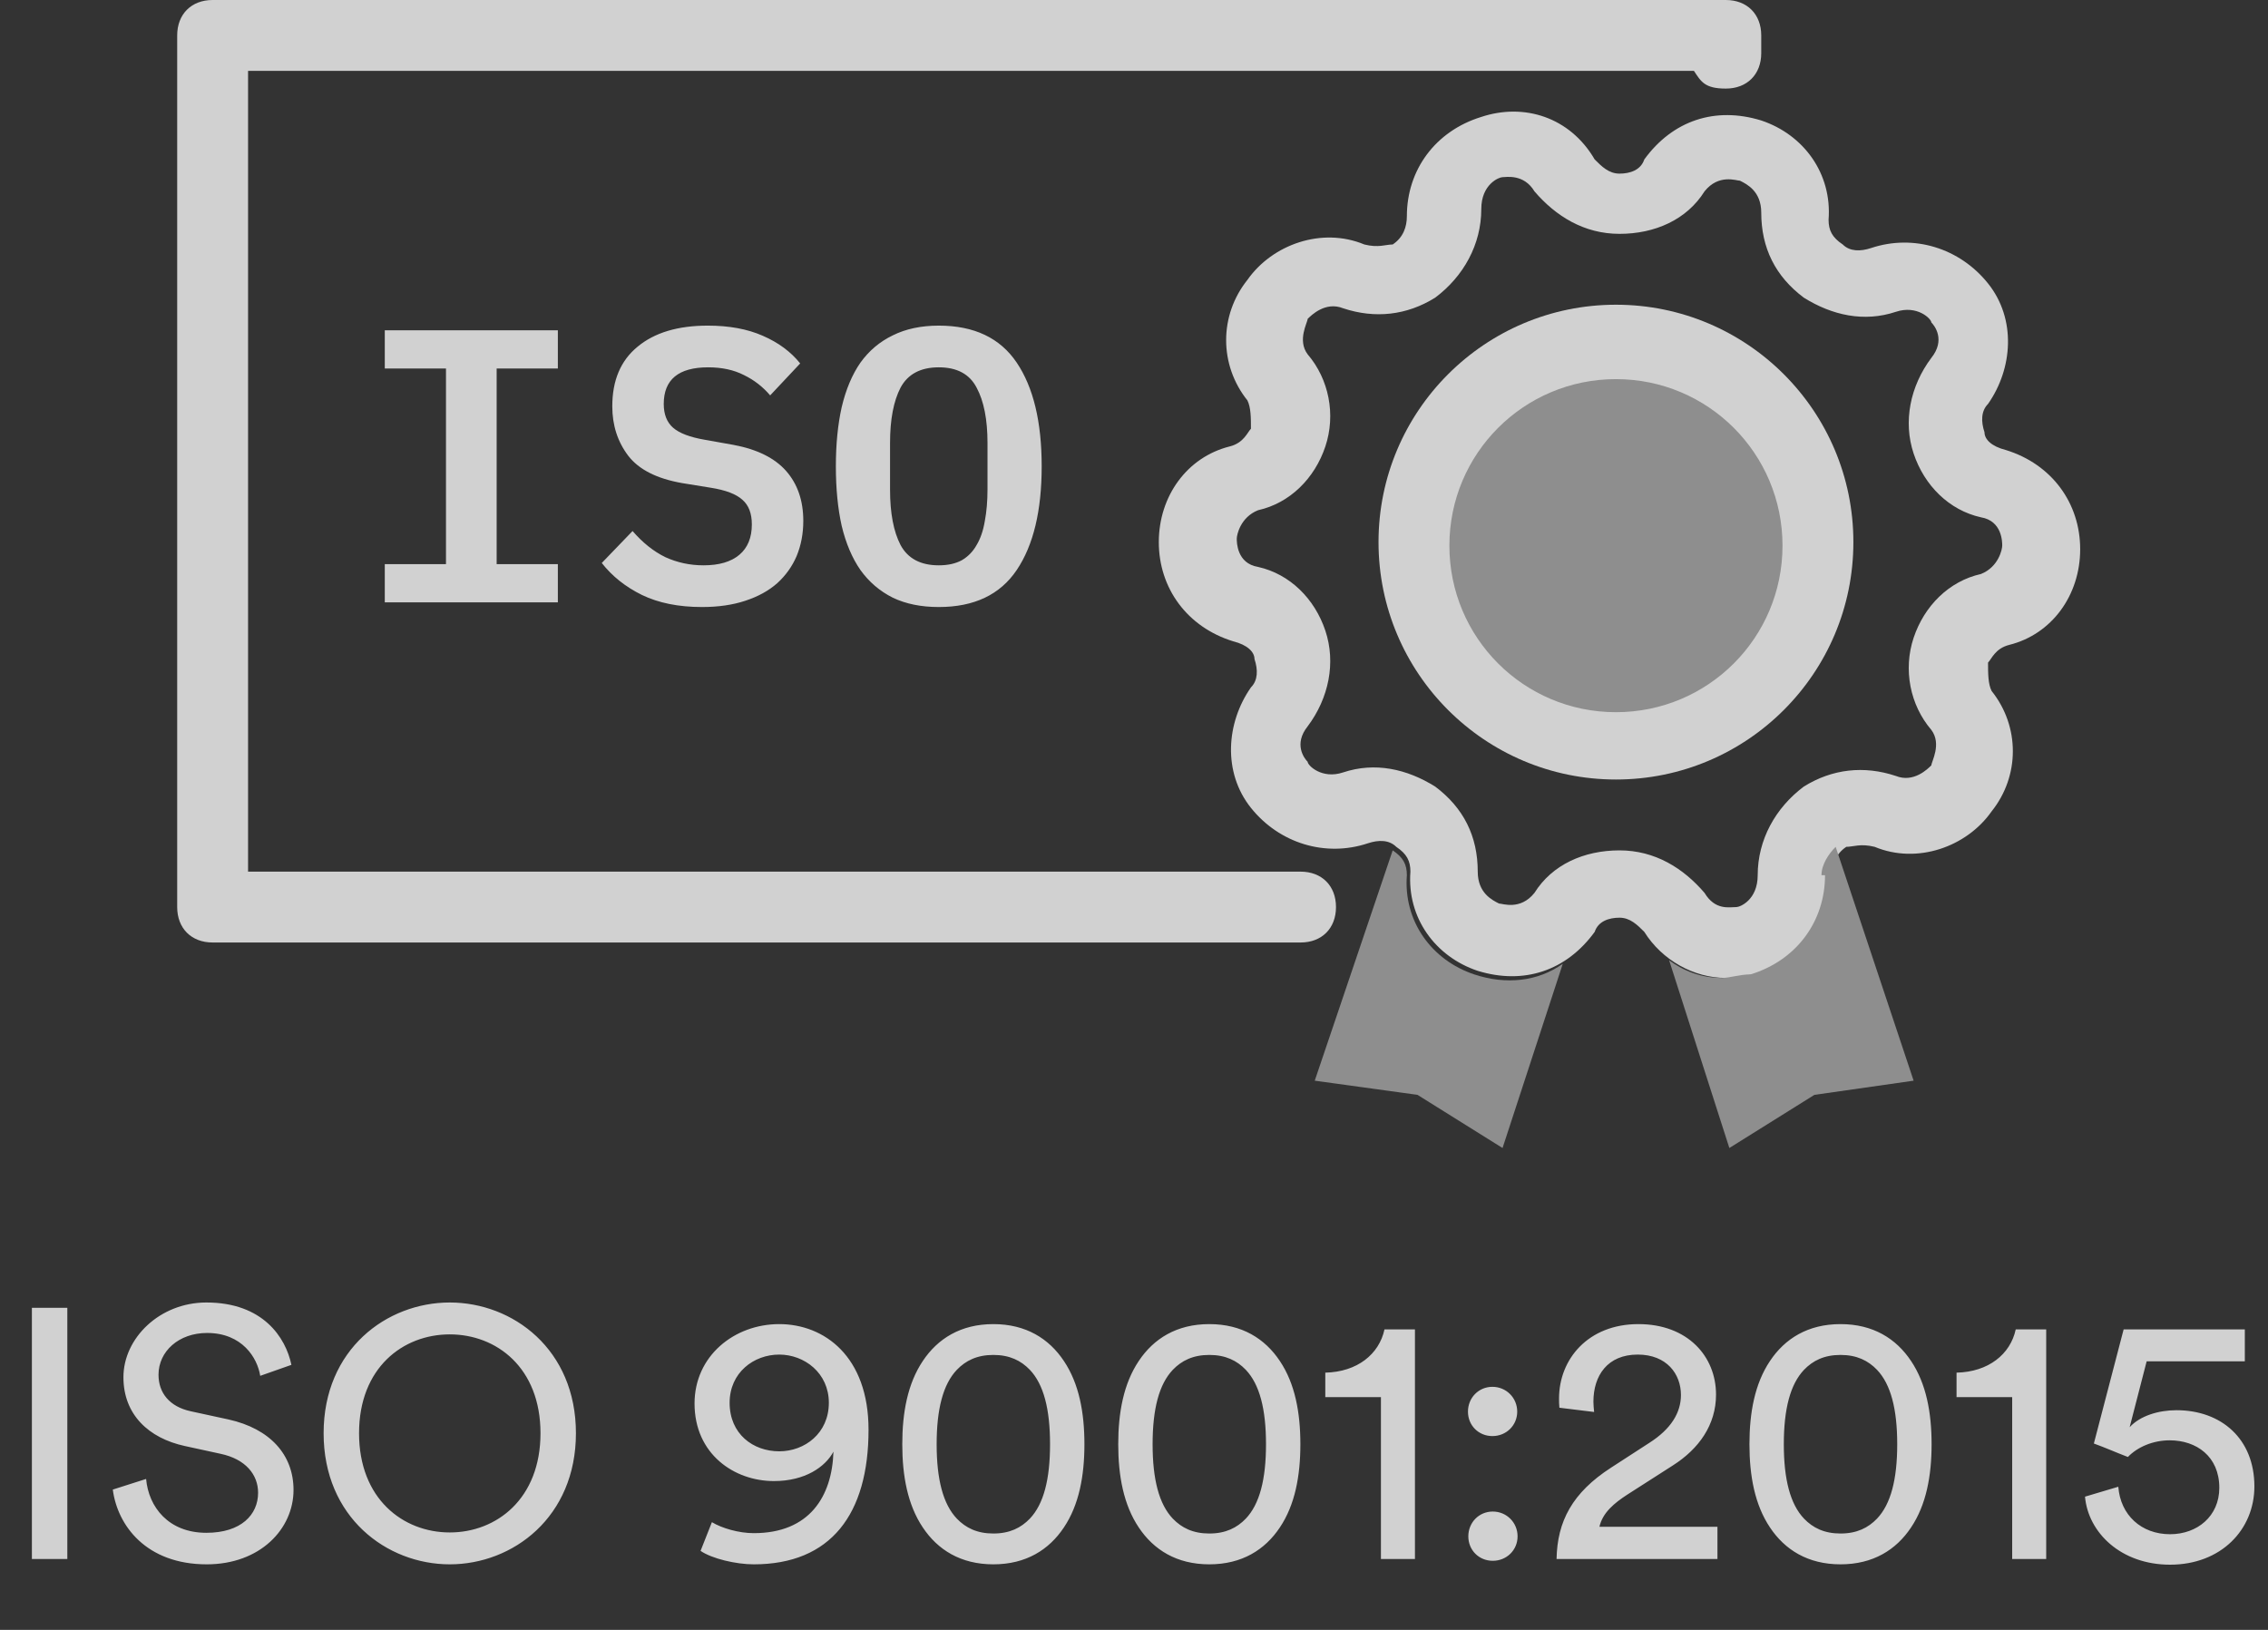
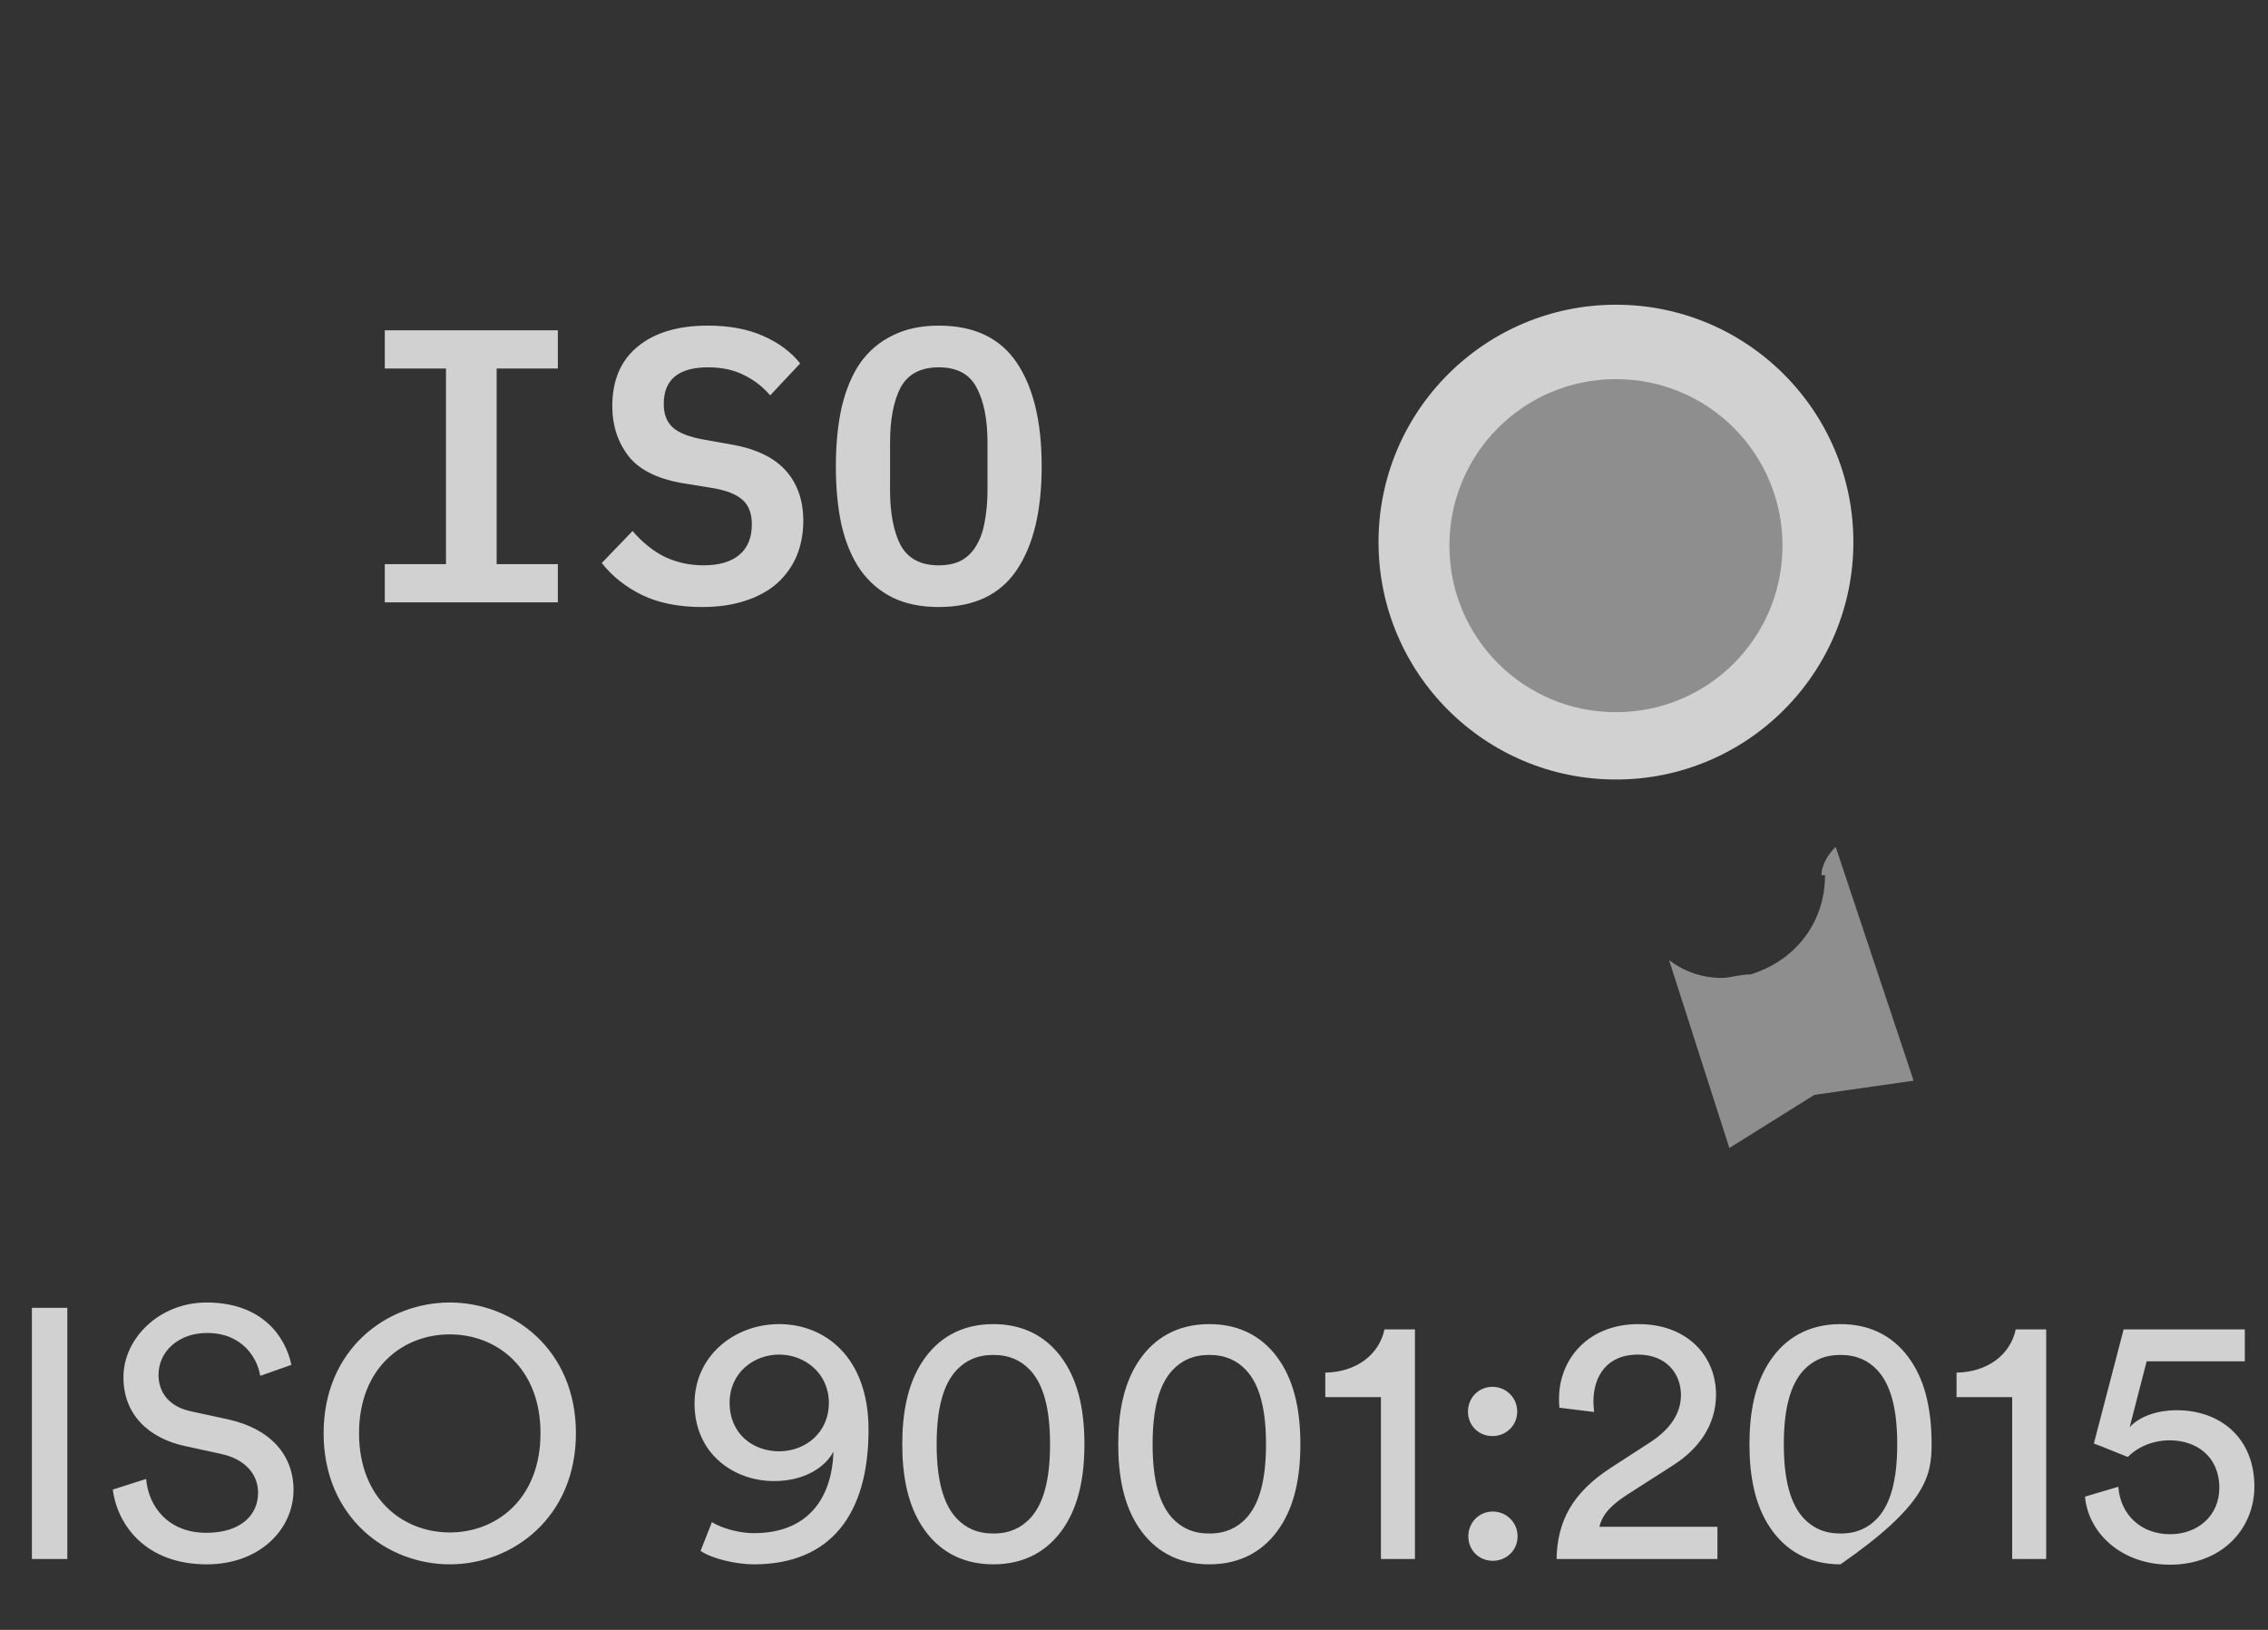
<svg xmlns="http://www.w3.org/2000/svg" width="64" height="46" viewBox="0 0 64 46" fill="none">
  <rect x="0" y="0" width="64" height="46" fill="#333333" stroke="none" />
-   <path opacity="0.77" d="M1.9 44V36.91H0.9V44H1.9ZM8.223 38.52C8.063 37.75 7.423 36.76 5.823 36.76C4.513 36.76 3.483 37.76 3.483 38.87C3.483 39.93 4.203 40.59 5.213 40.81L6.223 41.03C6.933 41.18 7.283 41.62 7.283 42.13C7.283 42.75 6.803 43.26 5.823 43.26C4.753 43.26 4.193 42.53 4.123 41.74L3.183 42.04C3.313 43.05 4.123 44.15 5.833 44.15C7.343 44.15 8.283 43.15 8.283 42.05C8.283 41.06 7.623 40.32 6.443 40.06L5.383 39.83C4.783 39.7 4.473 39.31 4.473 38.8C4.473 38.14 5.043 37.62 5.843 37.62C6.833 37.62 7.263 38.32 7.343 38.83L8.223 38.52ZM10.132 40.45C10.132 38.6 11.372 37.66 12.692 37.66C14.012 37.66 15.252 38.6 15.252 40.45C15.252 42.3 14.012 43.25 12.692 43.25C11.372 43.25 10.132 42.3 10.132 40.45ZM9.132 40.45C9.132 42.82 10.912 44.15 12.692 44.15C14.472 44.15 16.252 42.82 16.252 40.45C16.252 38.08 14.472 36.76 12.692 36.76C10.912 36.76 9.132 38.08 9.132 40.45ZM19.769 43.77C20.089 43.99 20.769 44.15 21.269 44.15C23.449 44.15 24.509 42.73 24.509 40.35C24.509 38.28 23.259 37.37 21.989 37.37C20.719 37.37 19.599 38.27 19.599 39.61C19.599 41.04 20.719 41.8 21.839 41.8C22.719 41.8 23.289 41.4 23.519 40.97C23.479 42.24 22.839 43.27 21.269 43.27C20.849 43.27 20.369 43.13 20.089 42.96L19.769 43.77ZM23.389 39.59C23.389 40.45 22.709 40.96 21.989 40.96C21.249 40.96 20.589 40.47 20.589 39.59C20.589 38.74 21.269 38.23 21.989 38.23C22.699 38.23 23.389 38.75 23.389 39.59ZM26.431 40.76C26.431 39.77 26.611 39.07 27.001 38.66C27.251 38.4 27.571 38.24 28.031 38.24C28.491 38.24 28.811 38.4 29.061 38.66C29.451 39.07 29.631 39.77 29.631 40.76C29.631 41.75 29.451 42.45 29.061 42.86C28.811 43.12 28.491 43.28 28.031 43.28C27.571 43.28 27.251 43.12 27.001 42.86C26.611 42.45 26.431 41.75 26.431 40.76ZM25.461 40.76C25.461 41.65 25.611 42.47 26.041 43.11C26.461 43.74 27.111 44.15 28.031 44.15C28.951 44.15 29.601 43.74 30.021 43.11C30.451 42.47 30.601 41.65 30.601 40.76C30.601 39.87 30.451 39.05 30.021 38.41C29.601 37.78 28.951 37.37 28.031 37.37C27.111 37.37 26.461 37.78 26.041 38.41C25.611 39.05 25.461 39.87 25.461 40.76ZM32.525 40.76C32.525 39.77 32.705 39.07 33.095 38.66C33.345 38.4 33.665 38.24 34.125 38.24C34.585 38.24 34.905 38.4 35.155 38.66C35.545 39.07 35.725 39.77 35.725 40.76C35.725 41.75 35.545 42.45 35.155 42.86C34.905 43.12 34.585 43.28 34.125 43.28C33.665 43.28 33.345 43.12 33.095 42.86C32.705 42.45 32.525 41.75 32.525 40.76ZM31.555 40.76C31.555 41.65 31.705 42.47 32.135 43.11C32.555 43.74 33.205 44.15 34.125 44.15C35.045 44.15 35.695 43.74 36.115 43.11C36.545 42.47 36.695 41.65 36.695 40.76C36.695 39.87 36.545 39.05 36.115 38.41C35.695 37.78 35.045 37.37 34.125 37.37C33.205 37.37 32.555 37.78 32.135 38.41C31.705 39.05 31.555 39.87 31.555 40.76ZM39.928 44V37.52H39.068C38.918 38.22 38.298 38.72 37.398 38.74V39.43H38.968V44H39.928ZM41.434 43.36C41.434 43.75 41.734 44.05 42.124 44.05C42.514 44.05 42.824 43.75 42.824 43.36C42.824 42.97 42.514 42.66 42.124 42.66C41.734 42.66 41.434 42.97 41.434 43.36ZM41.424 39.84C41.424 40.23 41.724 40.53 42.114 40.53C42.504 40.53 42.814 40.23 42.814 39.84C42.814 39.45 42.504 39.14 42.114 39.14C41.724 39.14 41.424 39.45 41.424 39.84ZM44.984 39.85C44.974 39.75 44.964 39.65 44.964 39.56C44.964 38.82 45.364 38.23 46.214 38.23C47.034 38.23 47.434 38.78 47.434 39.37C47.434 39.87 47.154 40.33 46.544 40.72L45.464 41.42C44.364 42.13 43.944 42.94 43.924 44H48.464V43.09H45.134C45.224 42.69 45.554 42.42 45.924 42.18L47.204 41.36C47.944 40.89 48.424 40.21 48.424 39.36C48.424 38.28 47.624 37.37 46.234 37.37C44.814 37.37 43.994 38.36 43.994 39.47C43.994 39.55 43.994 39.64 44.004 39.73L44.984 39.85ZM50.337 40.76C50.337 39.77 50.517 39.07 50.907 38.66C51.157 38.4 51.477 38.24 51.937 38.24C52.397 38.24 52.717 38.4 52.967 38.66C53.357 39.07 53.537 39.77 53.537 40.76C53.537 41.75 53.357 42.45 52.967 42.86C52.717 43.12 52.397 43.28 51.937 43.28C51.477 43.28 51.157 43.12 50.907 42.86C50.517 42.45 50.337 41.75 50.337 40.76ZM49.367 40.76C49.367 41.65 49.517 42.47 49.947 43.11C50.367 43.74 51.017 44.15 51.937 44.15C52.857 44.15 53.507 43.74 53.927 43.11C54.357 42.47 54.507 41.65 54.507 40.76C54.507 39.87 54.357 39.05 53.927 38.41C53.507 37.78 52.857 37.37 51.937 37.37C51.017 37.37 50.367 37.78 49.947 38.41C49.517 39.05 49.367 39.87 49.367 40.76ZM57.741 44V37.52H56.881C56.731 38.22 56.111 38.72 55.211 38.74V39.43H56.781V44H57.741ZM58.836 42.24C58.926 43.26 59.856 44.16 61.236 44.16C62.676 44.16 63.616 43.17 63.616 41.95C63.616 40.61 62.686 39.8 61.416 39.8C60.906 39.8 60.386 39.96 60.096 40.28L60.576 38.42H63.346V37.52H59.926L59.086 40.74C59.416 40.86 59.706 40.99 60.046 41.12C60.326 40.83 60.766 40.65 61.226 40.65C61.976 40.65 62.626 41.1 62.626 41.99C62.626 42.79 62.006 43.3 61.236 43.3C60.426 43.3 59.836 42.76 59.776 41.96L58.836 42.24Z" fill="white" />
+   <path opacity="0.77" d="M1.9 44V36.91H0.9V44H1.9ZM8.223 38.52C8.063 37.75 7.423 36.76 5.823 36.76C4.513 36.76 3.483 37.76 3.483 38.87C3.483 39.93 4.203 40.59 5.213 40.81L6.223 41.03C6.933 41.18 7.283 41.62 7.283 42.13C7.283 42.75 6.803 43.26 5.823 43.26C4.753 43.26 4.193 42.53 4.123 41.74L3.183 42.04C3.313 43.05 4.123 44.15 5.833 44.15C7.343 44.15 8.283 43.15 8.283 42.05C8.283 41.06 7.623 40.32 6.443 40.06L5.383 39.83C4.783 39.7 4.473 39.31 4.473 38.8C4.473 38.14 5.043 37.62 5.843 37.62C6.833 37.62 7.263 38.32 7.343 38.83L8.223 38.52ZM10.132 40.45C10.132 38.6 11.372 37.66 12.692 37.66C14.012 37.66 15.252 38.6 15.252 40.45C15.252 42.3 14.012 43.25 12.692 43.25C11.372 43.25 10.132 42.3 10.132 40.45ZM9.132 40.45C9.132 42.82 10.912 44.15 12.692 44.15C14.472 44.15 16.252 42.82 16.252 40.45C16.252 38.08 14.472 36.76 12.692 36.76C10.912 36.76 9.132 38.08 9.132 40.45ZM19.769 43.77C20.089 43.99 20.769 44.15 21.269 44.15C23.449 44.15 24.509 42.73 24.509 40.35C24.509 38.28 23.259 37.37 21.989 37.37C20.719 37.37 19.599 38.27 19.599 39.61C19.599 41.04 20.719 41.8 21.839 41.8C22.719 41.8 23.289 41.4 23.519 40.97C23.479 42.24 22.839 43.27 21.269 43.27C20.849 43.27 20.369 43.13 20.089 42.96L19.769 43.77ZM23.389 39.59C23.389 40.45 22.709 40.96 21.989 40.96C21.249 40.96 20.589 40.47 20.589 39.59C20.589 38.74 21.269 38.23 21.989 38.23C22.699 38.23 23.389 38.75 23.389 39.59ZM26.431 40.76C26.431 39.77 26.611 39.07 27.001 38.66C27.251 38.4 27.571 38.24 28.031 38.24C28.491 38.24 28.811 38.4 29.061 38.66C29.451 39.07 29.631 39.77 29.631 40.76C29.631 41.75 29.451 42.45 29.061 42.86C28.811 43.12 28.491 43.28 28.031 43.28C27.571 43.28 27.251 43.12 27.001 42.86C26.611 42.45 26.431 41.75 26.431 40.76ZM25.461 40.76C25.461 41.65 25.611 42.47 26.041 43.11C26.461 43.74 27.111 44.15 28.031 44.15C28.951 44.15 29.601 43.74 30.021 43.11C30.451 42.47 30.601 41.65 30.601 40.76C30.601 39.87 30.451 39.05 30.021 38.41C29.601 37.78 28.951 37.37 28.031 37.37C27.111 37.37 26.461 37.78 26.041 38.41C25.611 39.05 25.461 39.87 25.461 40.76ZM32.525 40.76C32.525 39.77 32.705 39.07 33.095 38.66C33.345 38.4 33.665 38.24 34.125 38.24C34.585 38.24 34.905 38.4 35.155 38.66C35.545 39.07 35.725 39.77 35.725 40.76C35.725 41.75 35.545 42.45 35.155 42.86C34.905 43.12 34.585 43.28 34.125 43.28C33.665 43.28 33.345 43.12 33.095 42.86C32.705 42.45 32.525 41.75 32.525 40.76ZM31.555 40.76C31.555 41.65 31.705 42.47 32.135 43.11C32.555 43.74 33.205 44.15 34.125 44.15C35.045 44.15 35.695 43.74 36.115 43.11C36.545 42.47 36.695 41.65 36.695 40.76C36.695 39.87 36.545 39.05 36.115 38.41C35.695 37.78 35.045 37.37 34.125 37.37C33.205 37.37 32.555 37.78 32.135 38.41C31.705 39.05 31.555 39.87 31.555 40.76ZM39.928 44V37.52H39.068C38.918 38.22 38.298 38.72 37.398 38.74V39.43H38.968V44H39.928ZM41.434 43.36C41.434 43.75 41.734 44.05 42.124 44.05C42.514 44.05 42.824 43.75 42.824 43.36C42.824 42.97 42.514 42.66 42.124 42.66C41.734 42.66 41.434 42.97 41.434 43.36ZM41.424 39.84C41.424 40.23 41.724 40.53 42.114 40.53C42.504 40.53 42.814 40.23 42.814 39.84C42.814 39.45 42.504 39.14 42.114 39.14C41.724 39.14 41.424 39.45 41.424 39.84ZM44.984 39.85C44.974 39.75 44.964 39.65 44.964 39.56C44.964 38.82 45.364 38.23 46.214 38.23C47.034 38.23 47.434 38.78 47.434 39.37C47.434 39.87 47.154 40.33 46.544 40.72L45.464 41.42C44.364 42.13 43.944 42.94 43.924 44H48.464V43.09H45.134C45.224 42.69 45.554 42.42 45.924 42.18L47.204 41.36C47.944 40.89 48.424 40.21 48.424 39.36C48.424 38.28 47.624 37.37 46.234 37.37C44.814 37.37 43.994 38.36 43.994 39.47C43.994 39.55 43.994 39.64 44.004 39.73L44.984 39.85ZM50.337 40.76C50.337 39.77 50.517 39.07 50.907 38.66C51.157 38.4 51.477 38.24 51.937 38.24C52.397 38.24 52.717 38.4 52.967 38.66C53.357 39.07 53.537 39.77 53.537 40.76C53.537 41.75 53.357 42.45 52.967 42.86C52.717 43.12 52.397 43.28 51.937 43.28C51.477 43.28 51.157 43.12 50.907 42.86C50.517 42.45 50.337 41.75 50.337 40.76ZM49.367 40.76C49.367 41.65 49.517 42.47 49.947 43.11C50.367 43.74 51.017 44.15 51.937 44.15C54.357 42.47 54.507 41.65 54.507 40.76C54.507 39.87 54.357 39.05 53.927 38.41C53.507 37.78 52.857 37.37 51.937 37.37C51.017 37.37 50.367 37.78 49.947 38.41C49.517 39.05 49.367 39.87 49.367 40.76ZM57.741 44V37.52H56.881C56.731 38.22 56.111 38.72 55.211 38.74V39.43H56.781V44H57.741ZM58.836 42.24C58.926 43.26 59.856 44.16 61.236 44.16C62.676 44.16 63.616 43.17 63.616 41.95C63.616 40.61 62.686 39.8 61.416 39.8C60.906 39.8 60.386 39.96 60.096 40.28L60.576 38.42H63.346V37.52H59.926L59.086 40.74C59.416 40.86 59.706 40.99 60.046 41.12C60.326 40.83 60.766 40.65 61.226 40.65C61.976 40.65 62.626 41.1 62.626 41.99C62.626 42.79 62.006 43.3 61.236 43.3C60.426 43.3 59.836 42.76 59.776 41.96L58.836 42.24Z" fill="white" />
  <g opacity="0.77">
-     <path d="M36.7 26.6H6C5.4 26.6 5 26.2 5 25.6V1C5 0.4 5.4 0 6 0H48.7C49.3 0 49.7 0.4 49.7 1V1.5C49.7 2.1 49.3 2.5 48.7 2.5C48.1 2.5 48 2.3 47.8 2H7V24.6H36.7C37.3 24.6 37.7 25 37.7 25.6C37.7 26.2 37.3 26.6 36.7 26.6Z" fill="white" />
-     <path d="M48.7 27.6C47.8 27.6 46.9 27.1 46.4 26.3C46.2 26.1 46 25.9 45.7 25.9C45.4 25.9 45.1 26 45 26.3C44.2 27.4 43 27.8 41.7 27.4C40.5 27 39.7 25.9 39.8 24.6C39.8 24.3 39.7 24.1 39.4 23.9C39.2 23.7 38.9 23.7 38.6 23.8C37.4 24.2 36.1 23.8 35.3 22.8C34.5 21.8 34.6 20.4 35.3 19.4C35.5 19.2 35.5 18.9 35.4 18.6C35.4 18.4 35.2 18.2 34.8 18.1C33.5 17.7 32.7 16.6 32.7 15.3C32.7 14 33.5 12.9 34.7 12.6C35.1 12.5 35.2 12.2 35.3 12.1C35.3 11.8 35.3 11.5 35.2 11.3C34.4 10.3 34.4 8.9 35.2 7.9C35.9 6.9 37.3 6.4 38.5 6.9C38.9 7 39.1 6.9 39.3 6.9C39.6 6.7 39.7 6.4 39.7 6.1C39.7 4.8 40.5 3.7 41.8 3.3C43 2.9 44.3 3.3 45 4.5C45.2 4.7 45.4 4.9 45.7 4.9C46 4.9 46.3 4.8 46.4 4.5C47.2 3.4 48.4 3 49.7 3.4C50.9 3.8 51.7 4.9 51.6 6.2C51.6 6.5 51.7 6.7 52 6.9C52.2 7.1 52.5 7.1 52.8 7C54 6.6 55.3 7 56.1 8C56.9 9 56.8 10.4 56.1 11.4C55.9 11.6 55.9 11.9 56 12.2C56 12.4 56.2 12.6 56.6 12.7C57.9 13.1 58.7 14.2 58.7 15.5C58.7 16.8 57.9 17.9 56.7 18.2C56.3 18.3 56.2 18.6 56.1 18.7C56.1 19 56.1 19.3 56.2 19.5C57 20.5 57 21.9 56.2 22.9C55.5 23.9 54.1 24.4 52.9 23.9C52.5 23.8 52.3 23.9 52.1 23.9C51.8 24.1 51.7 24.4 51.7 24.7C51.7 26 50.9 27.1 49.6 27.5C49.3 27.5 49 27.6 48.8 27.6H48.7ZM45.7 24C46.7 24 47.5 24.5 48.1 25.2C48.4 25.7 48.8 25.6 49 25.6C49.1 25.6 49.6 25.4 49.6 24.7C49.6 23.7 50.1 22.8 50.9 22.2C51.7 21.7 52.6 21.6 53.5 21.9C54 22.1 54.4 21.7 54.5 21.6C54.5 21.5 54.8 21 54.5 20.6C53.9 19.9 53.7 18.9 54 18C54.3 17.1 55 16.4 55.9 16.2C56.4 16 56.5 15.5 56.5 15.4C56.5 15.3 56.5 14.7 55.9 14.6C55 14.4 54.3 13.7 54 12.8C53.7 11.9 53.9 10.9 54.5 10.1C54.9 9.6 54.6 9.2 54.5 9.1C54.5 9 54.1 8.6 53.5 8.8C52.6 9.1 51.7 8.9 50.9 8.4C50.1 7.8 49.7 7 49.7 6C49.7 5.4 49.3 5.2 49.1 5.1C49 5.1 48.5 4.9 48.1 5.4C47.6 6.2 46.7 6.6 45.7 6.6C44.7 6.6 43.9 6.1 43.3 5.4C43 4.9 42.5 5 42.4 5C42.3 5 41.8 5.2 41.8 5.9C41.8 6.9 41.3 7.8 40.5 8.4C39.7 8.9 38.8 9 37.9 8.7C37.4 8.5 37 8.9 36.9 9C36.9 9.1 36.6 9.6 36.9 10C37.5 10.7 37.7 11.7 37.4 12.6C37.1 13.5 36.4 14.2 35.5 14.4C35 14.6 34.9 15.1 34.9 15.2C34.9 15.3 34.9 15.9 35.5 16C36.4 16.2 37.1 16.9 37.4 17.8C37.7 18.7 37.5 19.7 36.9 20.5C36.5 21 36.8 21.4 36.9 21.5C36.9 21.6 37.3 22 37.9 21.8C38.8 21.5 39.7 21.7 40.5 22.2C41.3 22.8 41.7 23.6 41.7 24.6C41.7 25.2 42.1 25.4 42.3 25.5C42.4 25.5 42.9 25.7 43.3 25.2C43.8 24.4 44.7 24 45.7 24V24Z" fill="white" />
    <path d="M45.6 21C48.8 21 51.3 18.4 51.3 15.3C51.3 12.2 48.7 9.6 45.6 9.6C42.5 9.6 39.9 12.2 39.9 15.3C39.9 18.4 42.5 21 45.6 21Z" fill="#A8A8A8" />
    <path d="M45.6 8.6C41.9 8.6 38.9 11.6 38.9 15.3C38.9 19 41.9 22 45.6 22C49.3 22 52.3 19 52.3 15.3C52.3 11.6 49.3 8.6 45.6 8.6V8.6ZM45.6 20.1C43 20.1 40.9 18 40.9 15.4C40.9 12.8 43 10.7 45.6 10.7C48.2 10.7 50.3 12.8 50.3 15.4C50.3 18 48.2 20.1 45.6 20.1Z" fill="white" />
    <path d="M51.5 24.7C51.5 26 50.7 27.1 49.4 27.5C49.1 27.5 48.8 27.6 48.6 27.6C48 27.6 47.5 27.4 47.1 27.1L48.8 32.4L51.2 30.9L54 30.5L51.8 23.9C51.6 24.1 51.4 24.4 51.4 24.7H51.5Z" fill="#A8A8A8" />
-     <path d="M41.6 27.5C40.4 27.1 39.6 26 39.7 24.7C39.7 24.4 39.6 24.2 39.3 24L37.1 30.5L40 30.9L42.4 32.4L44.1 27.2C43.4 27.7 42.5 27.8 41.6 27.5V27.5Z" fill="#A8A8A8" />
  </g>
  <path opacity="0.77" d="M10.858 17V15.922H12.585V10.4H10.858V9.322H15.742V10.4H14.015V15.922H15.742V17H10.858ZM19.808 17.132C19.148 17.132 18.583 17.018 18.114 16.791C17.652 16.564 17.274 16.263 16.981 15.889L17.85 14.987C18.136 15.317 18.444 15.563 18.774 15.724C19.111 15.878 19.47 15.955 19.852 15.955C20.292 15.955 20.629 15.856 20.864 15.658C21.098 15.46 21.216 15.174 21.216 14.8C21.216 14.492 21.128 14.261 20.952 14.107C20.776 13.946 20.479 13.832 20.061 13.766L19.247 13.634C18.535 13.509 18.029 13.253 17.729 12.864C17.428 12.468 17.278 12.002 17.278 11.467C17.278 10.734 17.516 10.173 17.993 9.784C18.469 9.388 19.129 9.19 19.973 9.19C20.574 9.19 21.091 9.285 21.524 9.476C21.964 9.667 22.316 9.927 22.58 10.257L21.733 11.159C21.527 10.917 21.282 10.726 20.996 10.587C20.71 10.44 20.372 10.367 19.984 10.367C19.148 10.367 18.73 10.712 18.73 11.401C18.73 11.694 18.818 11.918 18.994 12.072C19.17 12.226 19.47 12.34 19.896 12.413L20.699 12.556C21.366 12.681 21.861 12.926 22.184 13.293C22.506 13.66 22.668 14.129 22.668 14.701C22.668 15.06 22.605 15.39 22.481 15.691C22.356 15.984 22.173 16.241 21.931 16.461C21.689 16.674 21.388 16.839 21.029 16.956C20.677 17.073 20.27 17.132 19.808 17.132ZM26.491 17.132C25.993 17.132 25.56 17.044 25.193 16.868C24.827 16.685 24.522 16.424 24.28 16.087C24.046 15.75 23.87 15.335 23.752 14.844C23.642 14.353 23.587 13.792 23.587 13.161C23.587 12.538 23.642 11.98 23.752 11.489C23.87 10.99 24.046 10.572 24.28 10.235C24.522 9.898 24.827 9.641 25.193 9.465C25.56 9.282 25.993 9.19 26.491 9.19C27.489 9.19 28.222 9.538 28.691 10.235C29.161 10.932 29.395 11.907 29.395 13.161C29.395 14.415 29.161 15.39 28.691 16.087C28.222 16.784 27.489 17.132 26.491 17.132ZM26.491 15.955C26.748 15.955 26.964 15.907 27.14 15.812C27.316 15.709 27.456 15.566 27.558 15.383C27.668 15.2 27.745 14.976 27.789 14.712C27.841 14.441 27.866 14.14 27.866 13.81V12.501C27.866 11.841 27.764 11.32 27.558 10.939C27.36 10.558 27.005 10.367 26.491 10.367C25.978 10.367 25.619 10.558 25.413 10.939C25.215 11.32 25.116 11.841 25.116 12.501V13.821C25.116 14.481 25.215 15.002 25.413 15.383C25.619 15.764 25.978 15.955 26.491 15.955Z" fill="white" />
</svg>